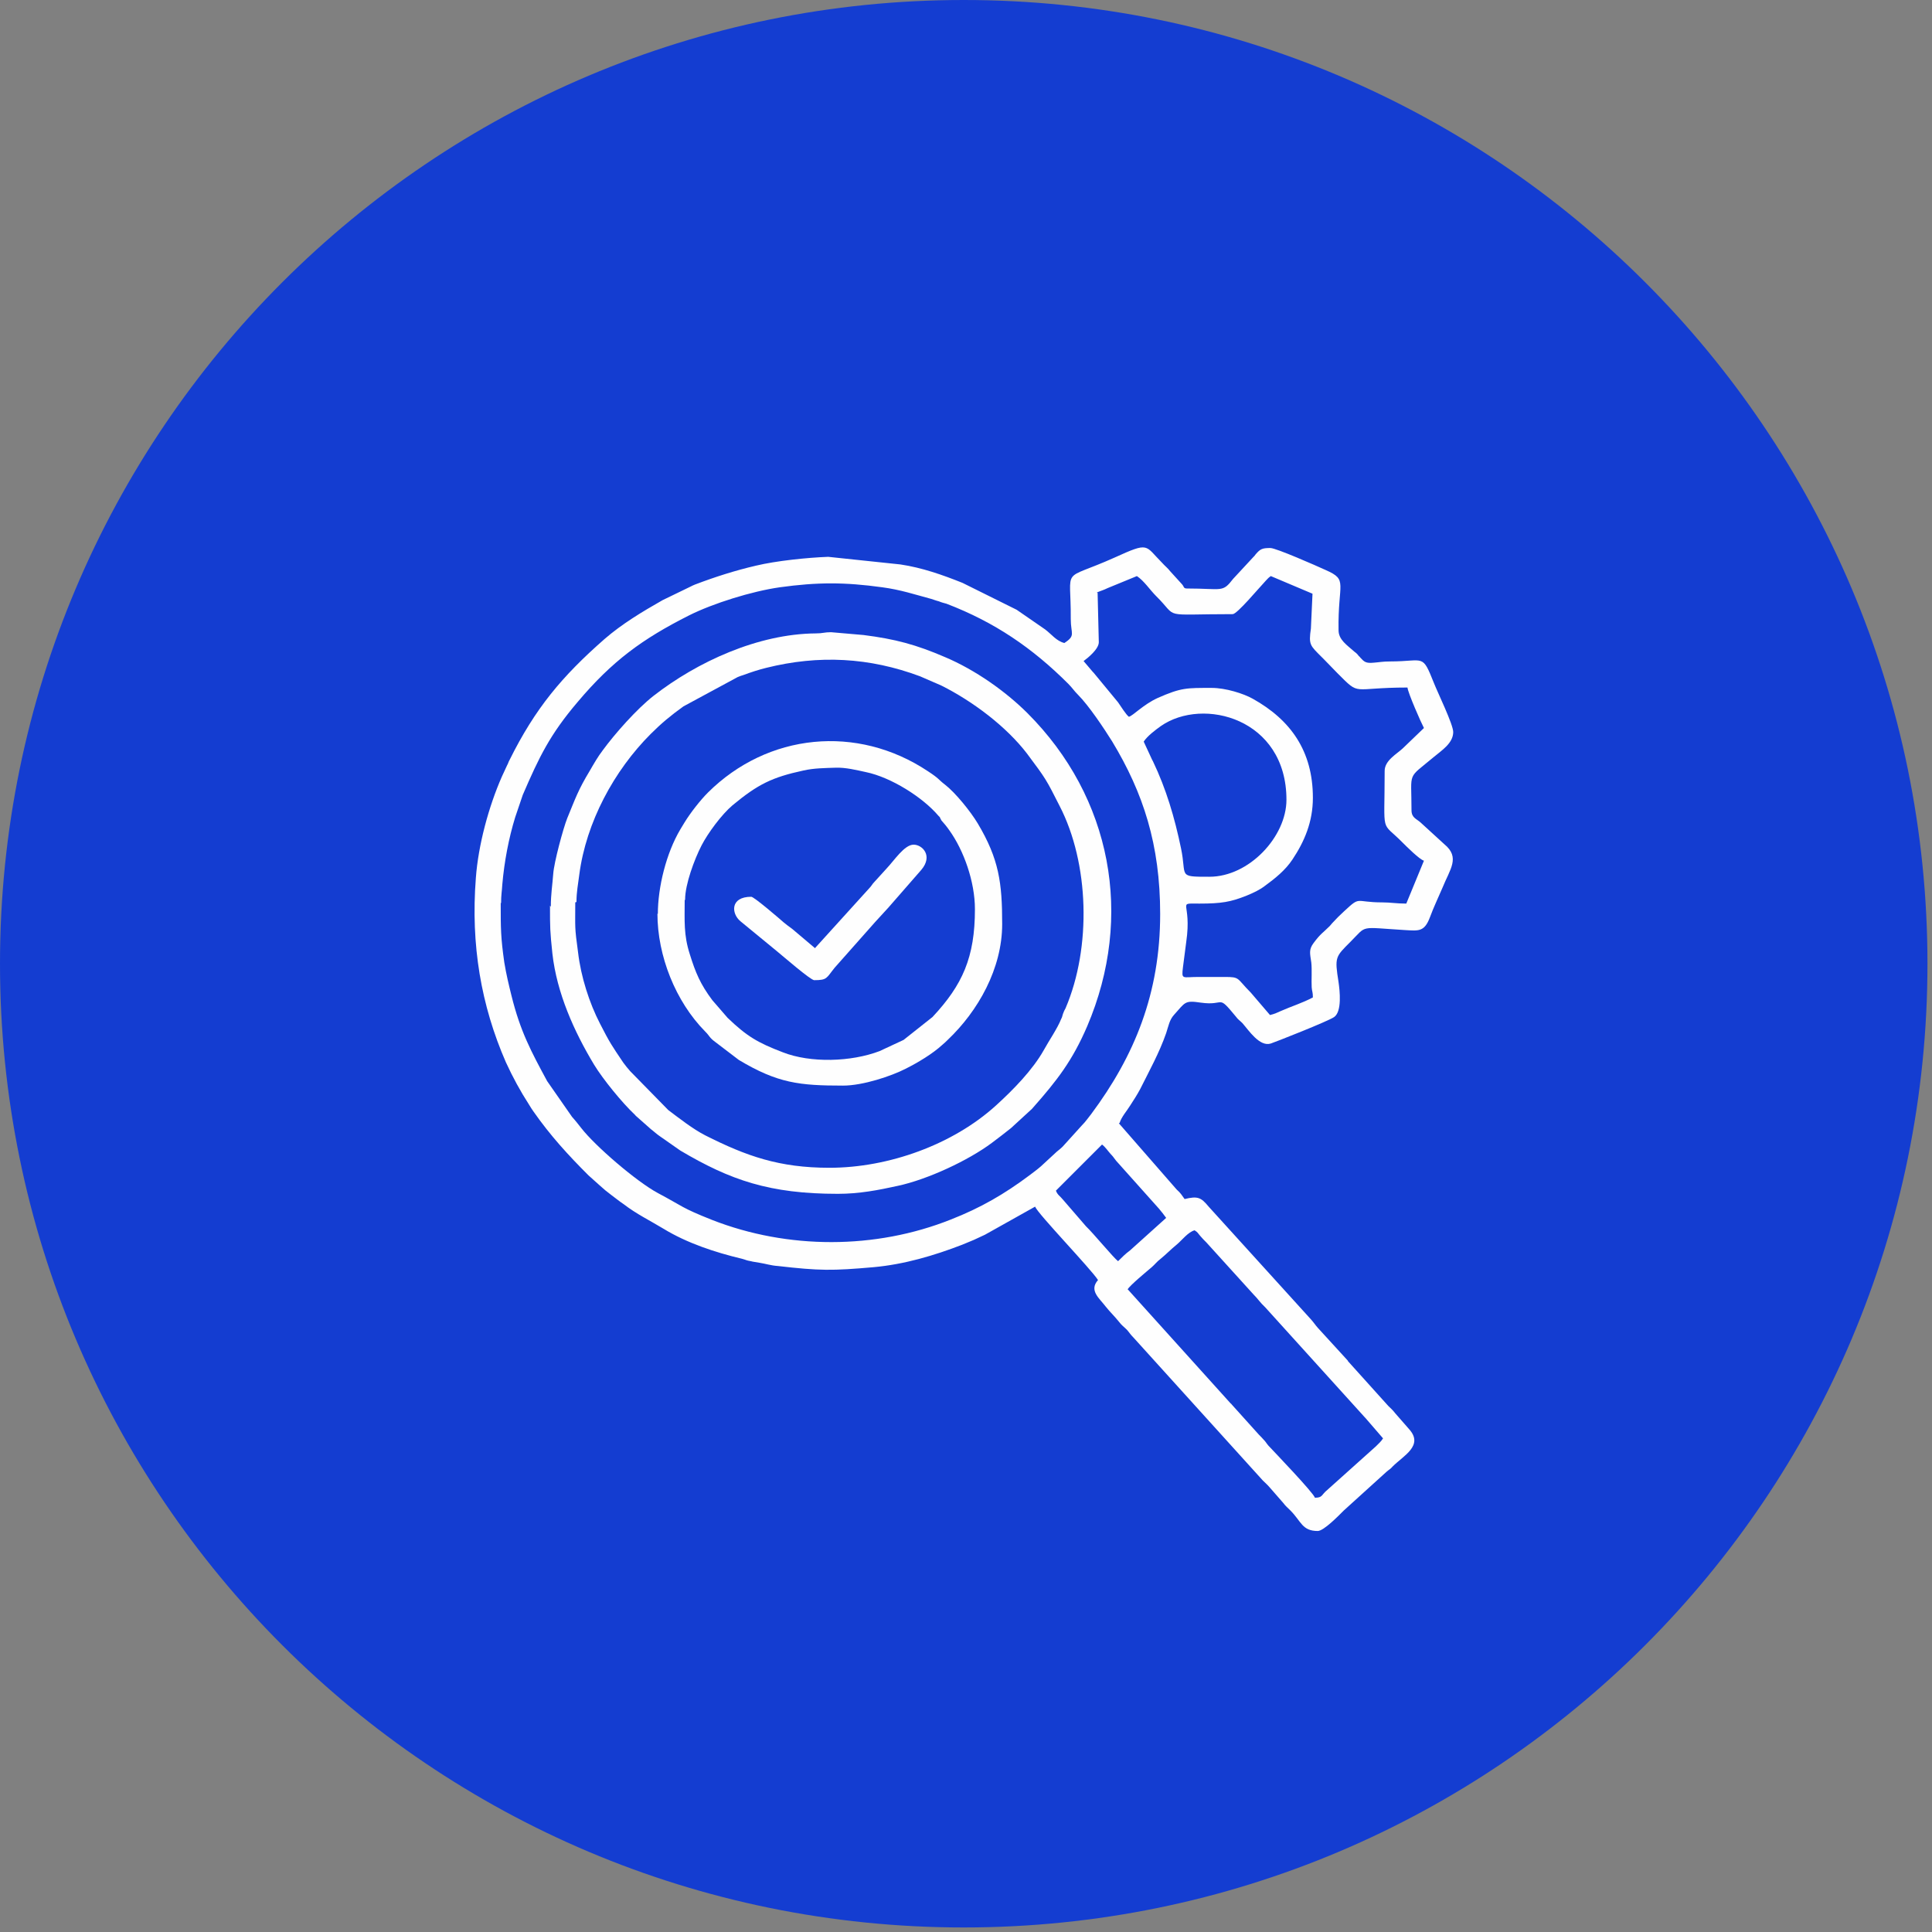
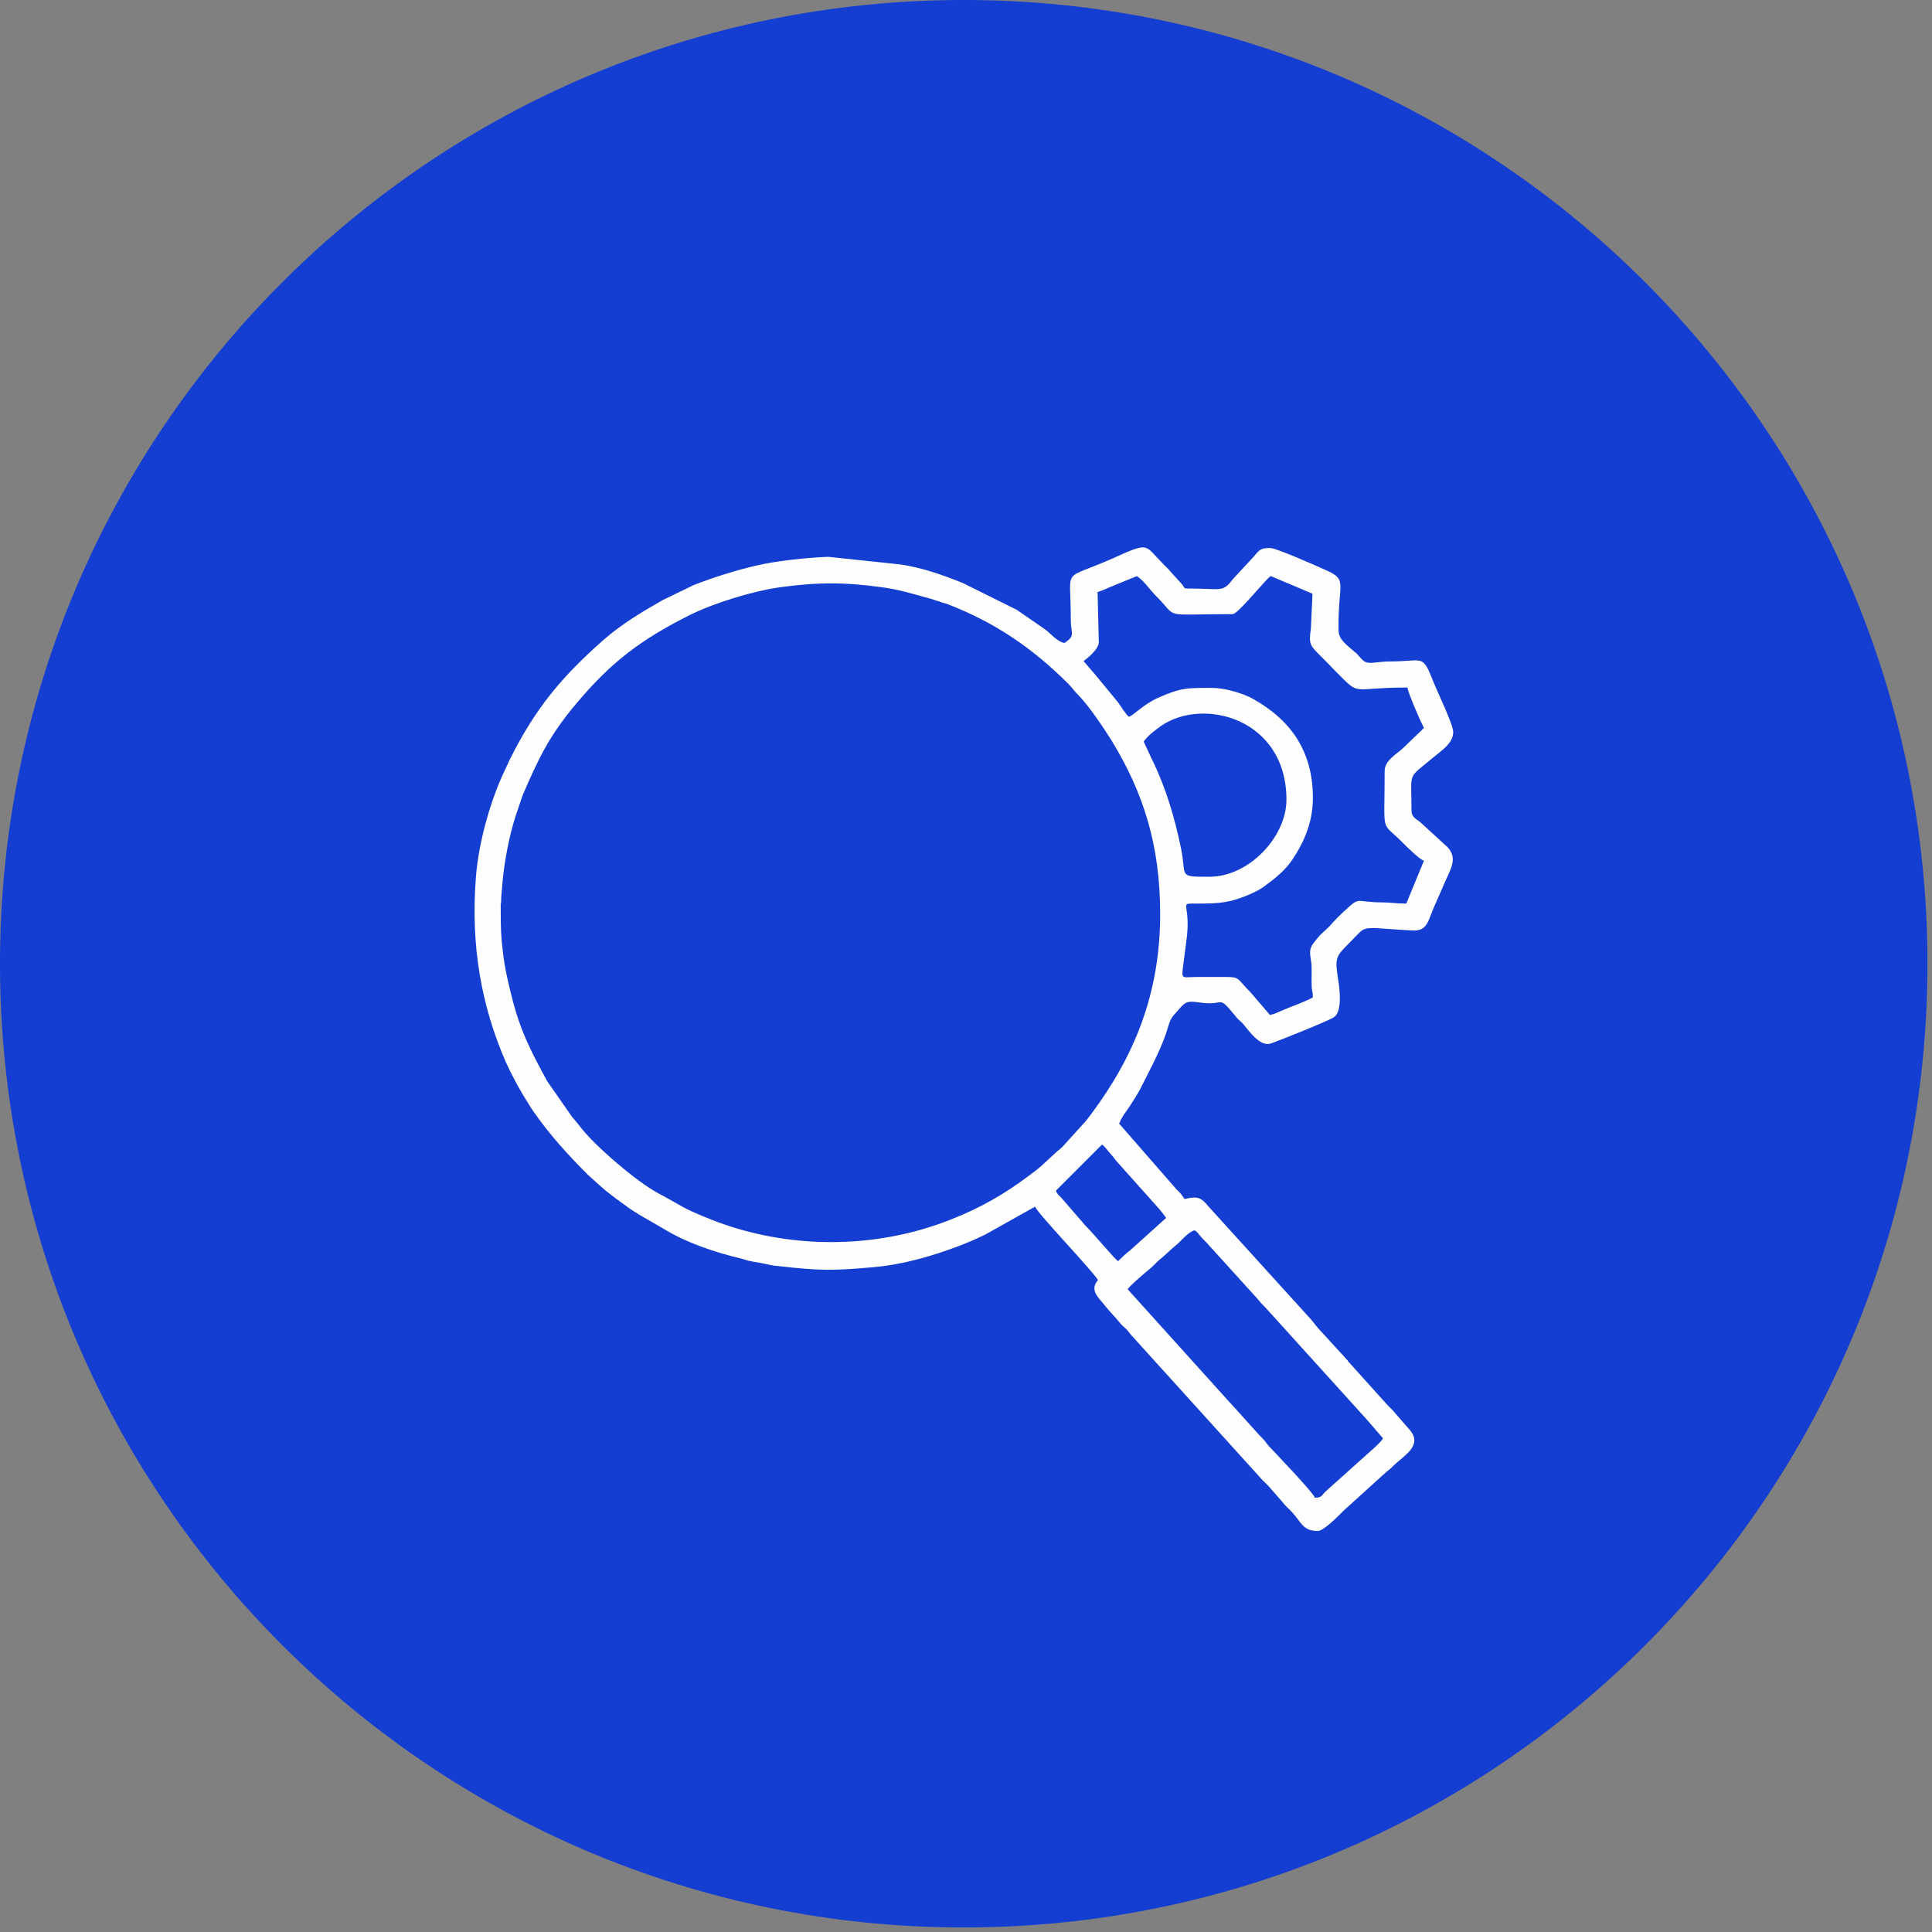
<svg xmlns="http://www.w3.org/2000/svg" width="66" height="66" viewBox="0 0 66 66" fill="none">
  <rect x="0" y="0" width="66" height="66" fill="#808080" stroke="none" />
  <g clip-path="url(#clip0_328_2190)">
    <path d="M32.922 65.845C51.105 65.845 65.845 51.105 65.845 32.922C65.845 14.74 51.105 0 32.922 0C14.74 0 0 14.74 0 32.922C0 51.105 14.74 65.845 32.922 65.845Z" fill="#143DD1" />
    <path fill-rule="evenodd" clip-rule="evenodd" d="M38.51 44.056C38.633 43.878 39.153 43.454 39.345 43.289C39.455 43.194 39.523 43.098 39.633 43.016C39.852 42.837 39.989 42.687 40.208 42.509C40.372 42.372 40.591 42.084 40.81 42.029C40.934 42.112 40.906 42.112 41.002 42.221C41.084 42.317 41.125 42.358 41.208 42.44L42.81 44.207C42.974 44.371 43.056 44.508 43.221 44.659L46.617 48.411C46.617 48.411 46.631 48.425 46.644 48.439L47.247 49.137C47.178 49.247 47.096 49.315 47.001 49.411L45.275 50.959C45.138 51.095 45.152 51.164 44.919 51.164C44.864 50.986 43.508 49.575 43.33 49.384C43.248 49.288 43.248 49.26 43.152 49.164C43.07 49.069 43.029 49.041 42.947 48.945L42.084 47.987C42.07 47.973 42.057 47.946 42.043 47.946L38.523 44.043L38.51 44.056ZM37.647 39.099C37.757 39.181 37.825 39.291 37.934 39.414C38.058 39.537 38.085 39.619 38.208 39.742L39.592 41.29C39.66 41.372 39.783 41.523 39.838 41.605L38.606 42.714C38.441 42.837 38.332 42.947 38.195 43.084C38.044 42.974 37.346 42.125 37.099 41.892L36.319 40.989C36.209 40.852 36.127 40.824 36.072 40.674L37.62 39.126L37.647 39.099ZM17.118 30.855C17.118 30.567 17.146 30.457 17.16 30.211C17.228 29.43 17.379 28.636 17.598 27.924L17.858 27.157C18.419 25.856 18.789 25.089 19.734 23.98C20.912 22.583 21.939 21.83 23.541 21.022C24.363 20.611 25.678 20.2 26.636 20.063C27.924 19.885 28.855 19.885 30.142 20.063C30.758 20.145 31.252 20.309 31.813 20.46C31.909 20.488 31.964 20.515 32.073 20.542C32.169 20.583 32.237 20.597 32.333 20.624C33.977 21.254 35.264 22.131 36.497 23.363C36.633 23.5 36.688 23.596 36.825 23.733C37.195 24.103 37.715 24.884 37.989 25.322C39.057 27.088 39.633 28.855 39.633 31.224C39.633 33.936 38.756 36.072 37.277 38.058C37.154 38.209 37.099 38.304 36.962 38.441L36.305 39.167C36.223 39.249 36.195 39.263 36.099 39.345L35.565 39.838C35.442 39.948 35.305 40.044 35.182 40.14C34.305 40.797 33.497 41.263 32.484 41.66C29.909 42.687 26.91 42.687 24.322 41.673C23.254 41.249 23.35 41.221 22.473 40.756C21.734 40.359 20.323 39.14 19.857 38.537C19.748 38.4 19.666 38.291 19.542 38.154L18.693 36.935C18.145 35.922 17.776 35.237 17.474 34.018C17.379 33.635 17.296 33.292 17.228 32.881C17.105 32.019 17.105 31.717 17.105 30.841L17.118 30.855ZM39.071 25.335C39.194 25.144 39.468 24.938 39.66 24.801C41.098 23.802 43.947 24.541 43.947 27.321C43.947 28.581 42.673 29.951 41.317 29.951C40.208 29.951 40.55 29.951 40.345 28.978C40.126 27.924 39.838 26.951 39.386 26.006C39.345 25.924 39.359 25.965 39.331 25.897L39.071 25.335ZM37.469 20.241C37.592 20.186 37.702 20.159 37.839 20.09L38.838 19.68C39.085 19.844 39.277 20.145 39.496 20.364C40.29 21.145 39.592 20.98 42.111 20.98C42.262 20.98 43.002 20.09 43.248 19.83C43.33 19.748 43.317 19.748 43.413 19.68L44.837 20.282L44.782 21.474C44.7 22.035 44.755 22.049 45.165 22.46C45.165 22.46 45.179 22.473 45.193 22.487L45.686 22.994C46.494 23.802 46.124 23.487 48.082 23.487C48.096 23.665 48.548 24.692 48.644 24.87L47.918 25.568C47.713 25.76 47.302 25.979 47.302 26.335C47.302 28.595 47.151 28.006 47.918 28.787C48.041 28.91 48.493 29.362 48.644 29.403L48.041 30.868C47.699 30.868 47.507 30.827 47.22 30.827C46.275 30.827 46.494 30.594 45.919 31.128C45.768 31.265 45.645 31.389 45.508 31.539L45.426 31.635C45.193 31.868 45.111 31.895 44.878 32.21C44.7 32.443 44.755 32.58 44.796 32.881C44.823 33.128 44.796 33.484 44.809 33.73C44.823 33.895 44.85 33.881 44.85 34.073C44.494 34.264 44.125 34.374 43.755 34.538C43.604 34.607 43.549 34.634 43.385 34.675L42.728 33.908C42.235 33.415 42.372 33.374 41.838 33.374C41.536 33.374 41.235 33.374 40.934 33.374C40.386 33.374 40.358 33.484 40.413 33.032L40.523 32.183C40.728 30.772 40.167 30.868 40.975 30.868C41.728 30.868 42.043 30.813 42.591 30.594C42.824 30.498 43.029 30.402 43.207 30.266C43.563 30.005 43.906 29.732 44.152 29.362C44.563 28.745 44.85 28.074 44.85 27.253C44.85 25.664 44.097 24.596 42.796 23.87C42.481 23.692 41.865 23.5 41.399 23.5C40.536 23.5 40.358 23.487 39.55 23.843C39.044 24.076 38.715 24.445 38.565 24.486C38.469 24.418 38.291 24.13 38.195 23.993L37.359 22.98C37.359 22.98 37.346 22.966 37.332 22.953L37.017 22.583C37.168 22.473 37.537 22.172 37.537 21.939L37.496 20.255L37.469 20.241ZM38.249 38.359C38.304 38.167 38.496 37.948 38.606 37.77C38.729 37.579 38.838 37.414 38.948 37.209C39.263 36.579 39.605 35.963 39.838 35.292C39.92 35.045 39.948 34.84 40.112 34.662C40.495 34.237 40.468 34.169 41.016 34.251C41.879 34.374 41.564 33.936 42.221 34.73C42.289 34.826 42.358 34.867 42.44 34.949C42.659 35.196 43.029 35.771 43.413 35.648C43.577 35.593 45.357 34.894 45.576 34.744C45.85 34.552 45.768 33.84 45.727 33.552C45.59 32.69 45.617 32.69 46.138 32.169C46.713 31.594 46.412 31.676 47.986 31.772C48.466 31.799 48.658 31.84 48.849 31.334C48.986 30.964 49.123 30.69 49.274 30.334C49.534 29.69 49.89 29.293 49.342 28.841L48.534 28.102C48.384 27.965 48.219 27.938 48.219 27.677C48.219 26.308 48.055 26.637 48.986 25.856C49.246 25.637 49.644 25.39 49.644 25.007C49.644 24.747 49.109 23.651 48.986 23.336C48.575 22.309 48.671 22.596 47.493 22.596C47.233 22.596 47.124 22.624 46.932 22.638C46.658 22.665 46.603 22.61 46.466 22.46C46.453 22.446 46.439 22.419 46.425 22.419C46.398 22.391 46.398 22.377 46.37 22.35C46.33 22.309 46.33 22.309 46.275 22.268C46.014 22.035 45.727 21.857 45.727 21.528C45.7 19.899 46.069 19.817 45.289 19.474C44.96 19.323 43.59 18.721 43.399 18.721C43.125 18.721 43.056 18.748 42.892 18.94C42.865 18.981 42.851 18.995 42.81 19.036L42.125 19.775C41.755 20.255 41.769 20.104 40.55 20.104C40.427 20.104 40.454 20.049 40.386 19.967L39.975 19.515C39.893 19.406 39.797 19.337 39.701 19.228C39.099 18.625 39.277 18.502 38.072 19.049C36.209 19.885 36.592 19.282 36.579 21.145C36.579 21.665 36.757 21.706 36.36 21.966C36.086 21.898 35.921 21.665 35.702 21.501L34.73 20.83L32.881 19.912C32.196 19.638 31.498 19.392 30.758 19.282L28.293 19.022C27.568 19.049 26.513 19.159 25.828 19.323C25.116 19.488 24.431 19.707 23.747 19.967C23.61 20.022 23.637 20.022 23.541 20.063L22.637 20.501C21.939 20.898 21.254 21.309 20.652 21.83C19.2 23.103 18.282 24.199 17.406 25.965C17.365 26.034 17.365 26.075 17.324 26.143C17.255 26.294 17.214 26.376 17.146 26.527C16.694 27.554 16.338 28.869 16.256 29.992C16.078 32.279 16.434 34.347 17.283 36.291C17.516 36.798 17.776 37.277 18.077 37.743C18.132 37.839 18.173 37.894 18.228 37.976C18.803 38.797 19.405 39.455 20.104 40.153L20.487 40.496C20.638 40.633 20.72 40.701 20.884 40.824C21.035 40.934 21.145 41.03 21.309 41.139C21.734 41.468 22.213 41.701 22.665 41.975C23.473 42.468 24.431 42.783 25.349 43.002C25.5 43.043 25.486 43.057 25.65 43.084C25.746 43.111 25.815 43.111 25.952 43.139C26.13 43.166 26.349 43.235 26.568 43.248C28.006 43.413 28.43 43.413 29.841 43.289C30.895 43.194 31.909 42.892 32.867 42.523C33.004 42.468 33.128 42.413 33.265 42.358C33.415 42.29 33.525 42.235 33.648 42.18L35.36 41.221C35.456 41.468 37.264 43.344 37.51 43.728C37.195 44.084 37.551 44.344 37.77 44.632C37.934 44.837 38.072 44.96 38.236 45.166C38.318 45.275 38.4 45.33 38.496 45.426C38.592 45.535 38.606 45.576 38.715 45.686L43.139 50.575C43.221 50.657 43.303 50.726 43.371 50.808L43.837 51.342C43.919 51.452 43.988 51.506 44.084 51.602C44.453 51.972 44.481 52.301 45.015 52.301C45.22 52.301 45.727 51.78 45.905 51.602L47.37 50.274C47.466 50.192 47.493 50.192 47.576 50.096C47.945 49.726 48.644 49.384 48.137 48.822L47.658 48.274C47.576 48.165 47.521 48.124 47.425 48.028L46.056 46.508C46.056 46.508 46.042 46.494 46.042 46.48L45.015 45.357C44.919 45.248 44.892 45.193 44.782 45.07L41.29 41.221C41.03 40.907 40.92 40.852 40.468 40.961C40.358 40.811 40.345 40.77 40.194 40.633L38.222 38.373L38.249 38.359Z" fill="#FEFEFE" />
-     <path fill-rule="evenodd" clip-rule="evenodd" d="M19.693 30.813C19.693 30.471 19.748 30.211 19.789 29.882C20.022 28.088 20.98 26.322 22.227 25.075C22.596 24.706 22.911 24.445 23.349 24.13L25.198 23.131C25.267 23.103 25.335 23.076 25.39 23.062C25.65 22.966 25.897 22.884 26.171 22.816C27.978 22.364 29.704 22.46 31.429 23.103L32.155 23.418C33.223 23.952 34.374 24.815 35.086 25.746C35.743 26.623 35.743 26.637 36.195 27.527C37.209 29.485 37.291 32.361 36.401 34.443C36.359 34.525 36.346 34.538 36.318 34.621C36.291 34.689 36.291 34.744 36.25 34.812C36.127 35.127 35.825 35.566 35.661 35.867C35.278 36.551 34.607 37.236 34.018 37.77C32.552 39.099 30.361 39.893 28.334 39.893C26.622 39.893 25.5 39.496 24.089 38.784C23.664 38.565 23.212 38.209 22.829 37.921L21.528 36.593C21.432 36.483 21.377 36.415 21.295 36.305C20.898 35.716 20.83 35.62 20.501 34.977C20.131 34.264 19.844 33.361 19.748 32.539C19.624 31.635 19.652 31.717 19.652 30.827L19.693 30.813ZM18.789 30.937C18.789 31.704 18.789 31.799 18.871 32.58C19.022 33.922 19.611 35.237 20.296 36.373C20.597 36.867 21.254 37.675 21.692 38.085C21.733 38.126 21.706 38.113 21.761 38.154L22.24 38.578C22.35 38.66 22.432 38.743 22.555 38.825L23.24 39.304C24.952 40.318 26.294 40.783 28.622 40.783C29.348 40.783 29.991 40.66 30.676 40.509C31.69 40.29 33.073 39.647 33.881 39.044C34.114 38.866 34.319 38.715 34.538 38.537L35.209 37.921C35.264 37.866 35.236 37.907 35.278 37.852C36.113 36.908 36.633 36.237 37.14 35.059C38.742 31.306 37.975 27.239 35.1 24.363C34.36 23.624 33.319 22.884 32.279 22.446C31.292 22.021 30.58 21.83 29.498 21.693L28.389 21.597C28.156 21.597 28.115 21.638 27.869 21.638C25.897 21.652 23.815 22.61 22.322 23.774C21.747 24.226 21.008 25.062 20.597 25.623C20.419 25.856 20.296 26.075 20.145 26.335C19.748 26.993 19.666 27.253 19.378 27.951C19.241 28.294 18.926 29.458 18.899 29.855C18.871 30.238 18.817 30.54 18.817 30.978L18.789 30.937Z" fill="#FEFEFE" />
-     <path fill-rule="evenodd" clip-rule="evenodd" d="M23.404 30.731C23.404 30.211 23.719 29.362 23.965 28.883C24.184 28.458 24.65 27.828 25.02 27.513C25.896 26.787 26.376 26.554 27.444 26.322C27.814 26.239 28.17 26.239 28.54 26.226C28.882 26.212 29.265 26.308 29.58 26.376C30.443 26.554 31.525 27.239 32.059 27.869L32.1 27.91C32.1 27.91 32.114 27.924 32.114 27.938C32.114 27.938 32.127 27.951 32.127 27.965C32.127 27.979 32.141 27.979 32.141 27.992C32.141 27.992 32.155 28.006 32.155 28.02C32.264 28.143 32.333 28.225 32.429 28.362C32.922 29.047 33.305 30.115 33.305 31.06C33.305 32.703 32.881 33.648 31.854 34.744L30.868 35.525L30.046 35.908C29.074 36.278 27.69 36.319 26.745 35.949C25.883 35.62 25.513 35.401 24.856 34.771L24.335 34.169C23.924 33.621 23.76 33.224 23.568 32.608C23.349 31.936 23.39 31.443 23.39 30.759L23.404 30.731ZM22.459 31.211C22.459 32.649 23.075 34.21 24.089 35.237C24.253 35.401 24.226 35.442 24.431 35.593L25.239 36.209C26.567 37.004 27.307 37.086 28.8 37.086C29.484 37.086 30.457 36.757 30.936 36.511C31.347 36.305 31.854 36.004 32.196 35.689C32.264 35.634 32.319 35.579 32.374 35.525C33.415 34.538 34.236 33.087 34.236 31.567C34.236 30.156 34.127 29.348 33.401 28.129C33.155 27.718 32.634 27.075 32.278 26.801C32.045 26.623 32.1 26.609 31.703 26.349C29.279 24.733 26.225 25.048 24.184 27.075C23.924 27.335 23.582 27.773 23.39 28.088C23.335 28.184 23.294 28.239 23.24 28.335C22.76 29.143 22.473 30.307 22.473 31.224L22.459 31.211Z" fill="#FEFEFE" />
-     <path fill-rule="evenodd" clip-rule="evenodd" d="M27.855 32.402L27.061 31.731C26.952 31.649 26.869 31.594 26.774 31.512C26.65 31.402 25.76 30.635 25.664 30.635C24.938 30.635 24.98 31.21 25.294 31.471L26.527 32.484C26.746 32.662 27.691 33.484 27.814 33.484C28.266 33.484 28.225 33.415 28.513 33.059L29.896 31.498C30.06 31.32 30.184 31.183 30.348 31.005L31.471 29.718C31.882 29.238 31.512 28.855 31.211 28.855C30.896 28.855 30.553 29.389 30.293 29.663C30.142 29.827 30.033 29.951 29.882 30.115C29.786 30.211 29.786 30.252 29.691 30.348L27.842 32.388L27.855 32.402Z" fill="#FEFEFE" />
  </g>
  <defs>
    <clipPath id="clip0_328_2190">
      <rect width="65.845" height="65.845" fill="white" />
    </clipPath>
  </defs>
</svg>